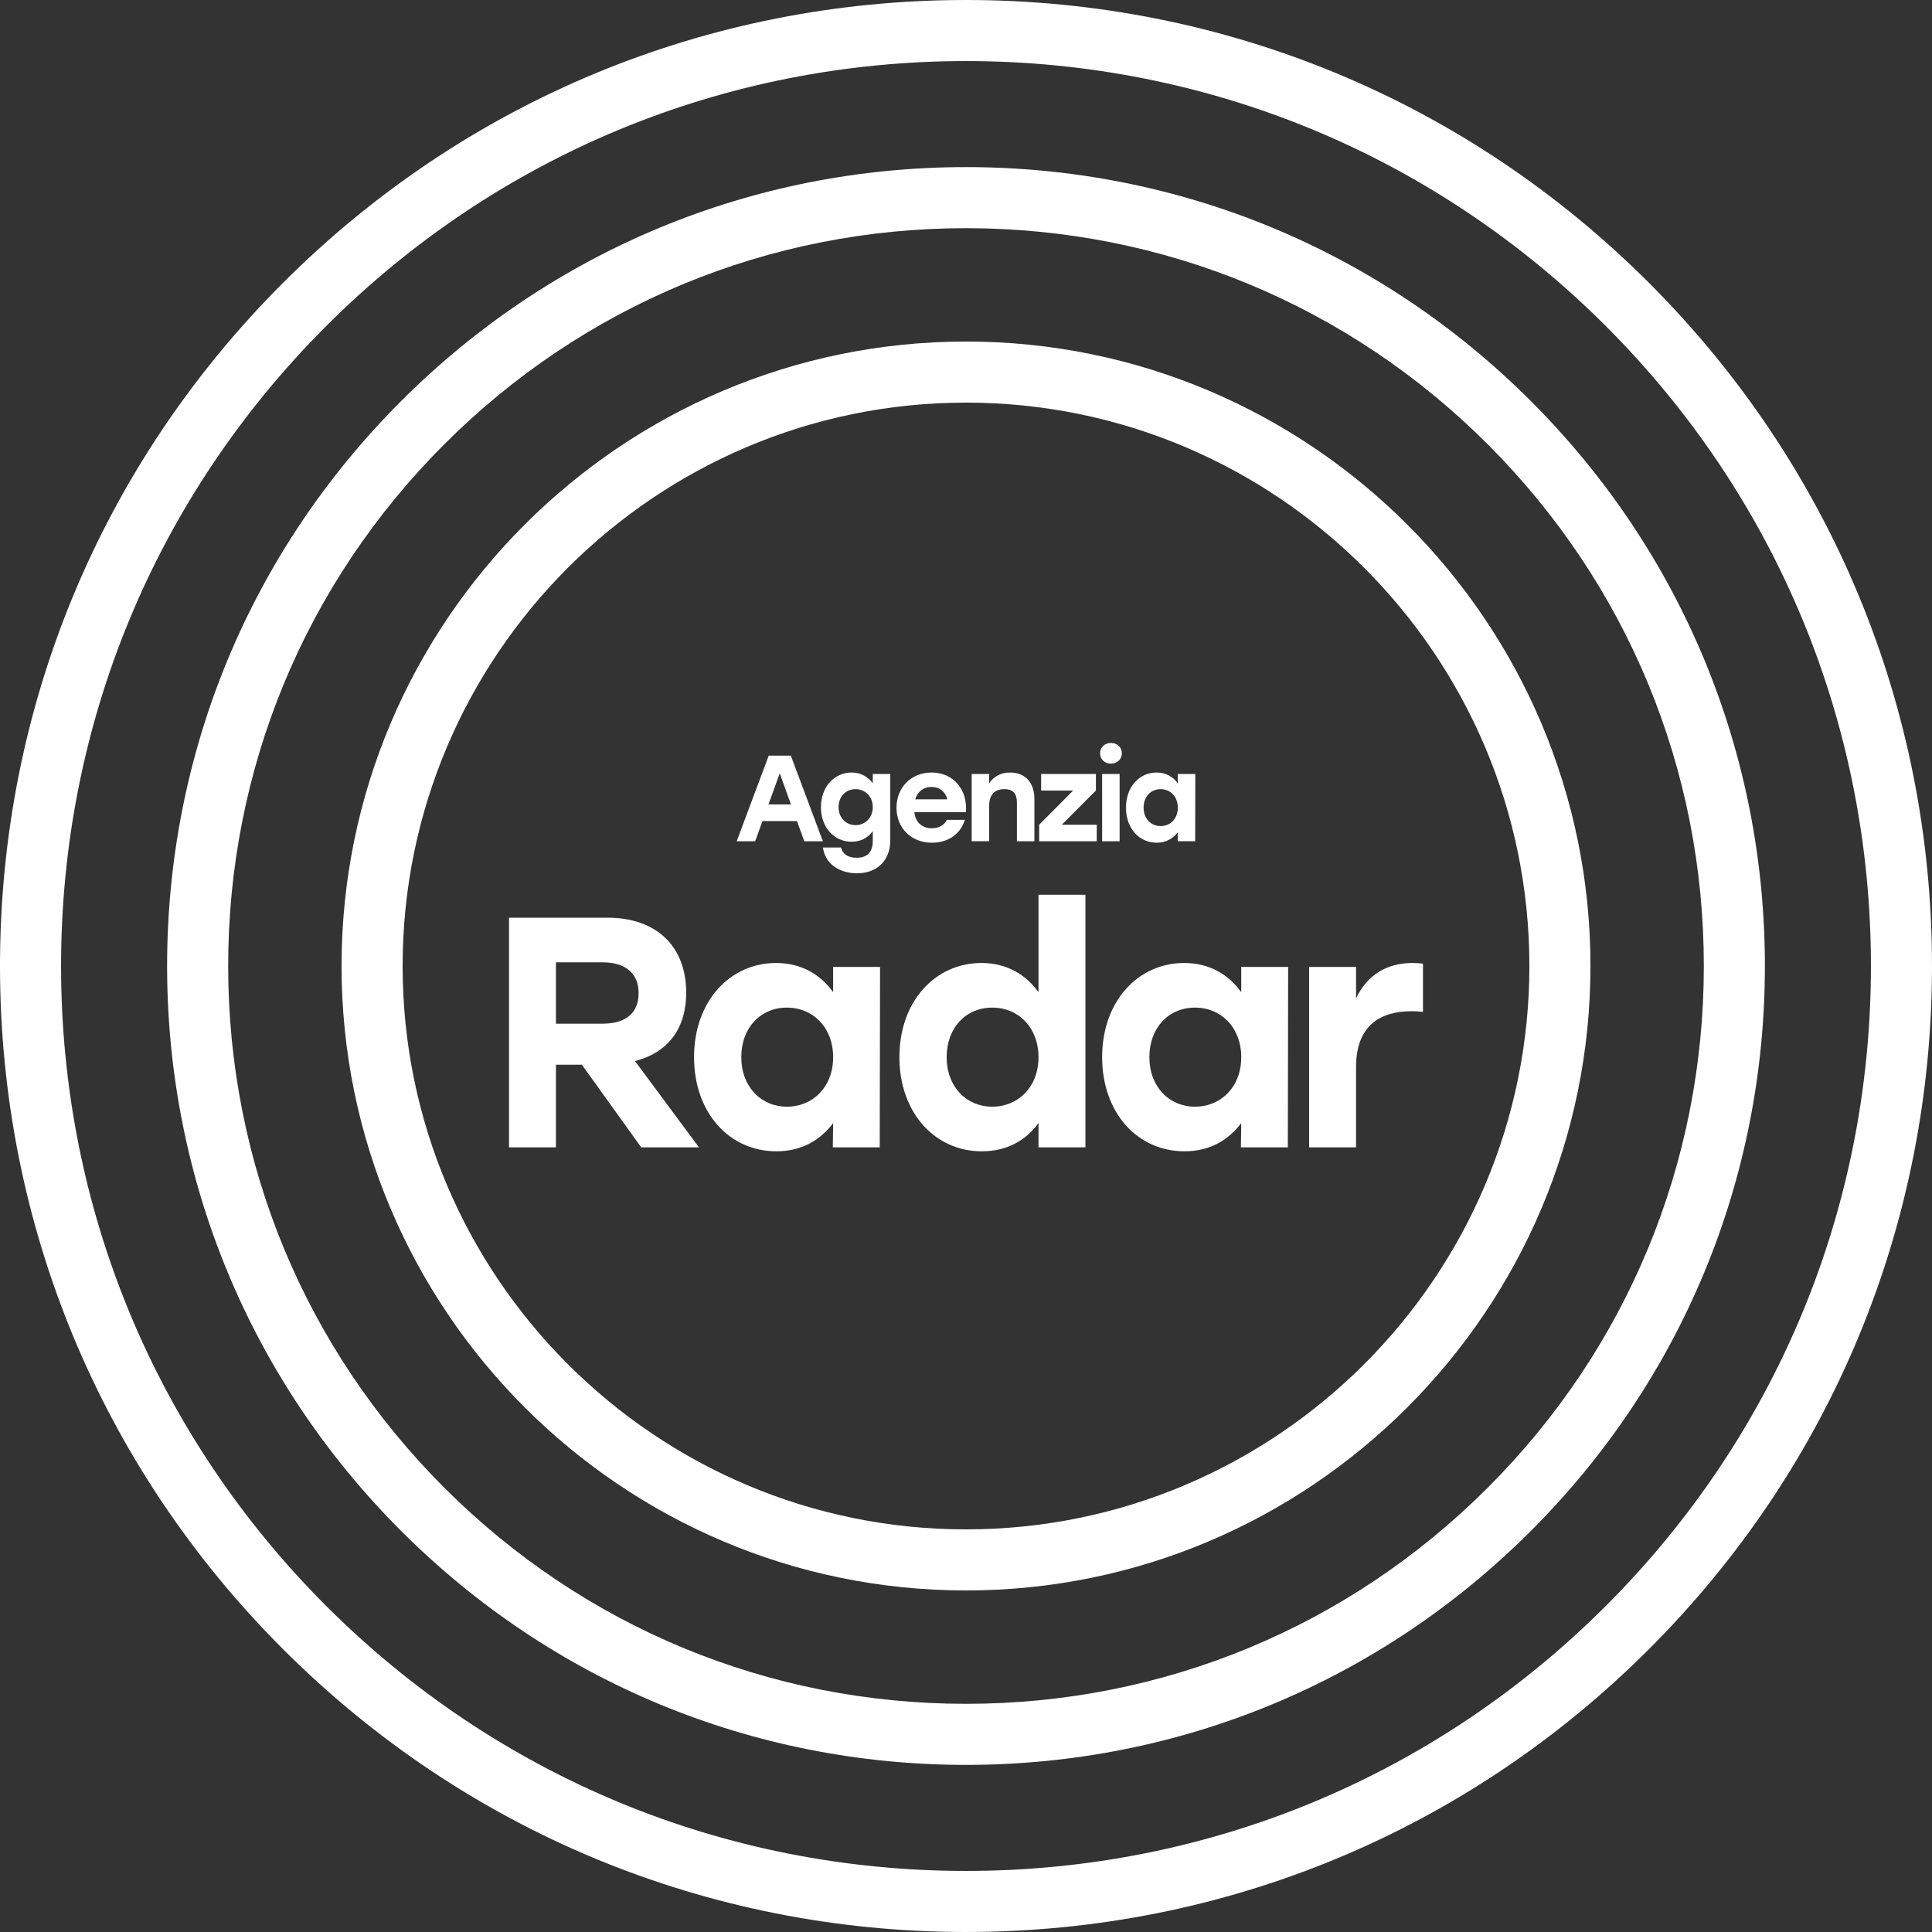
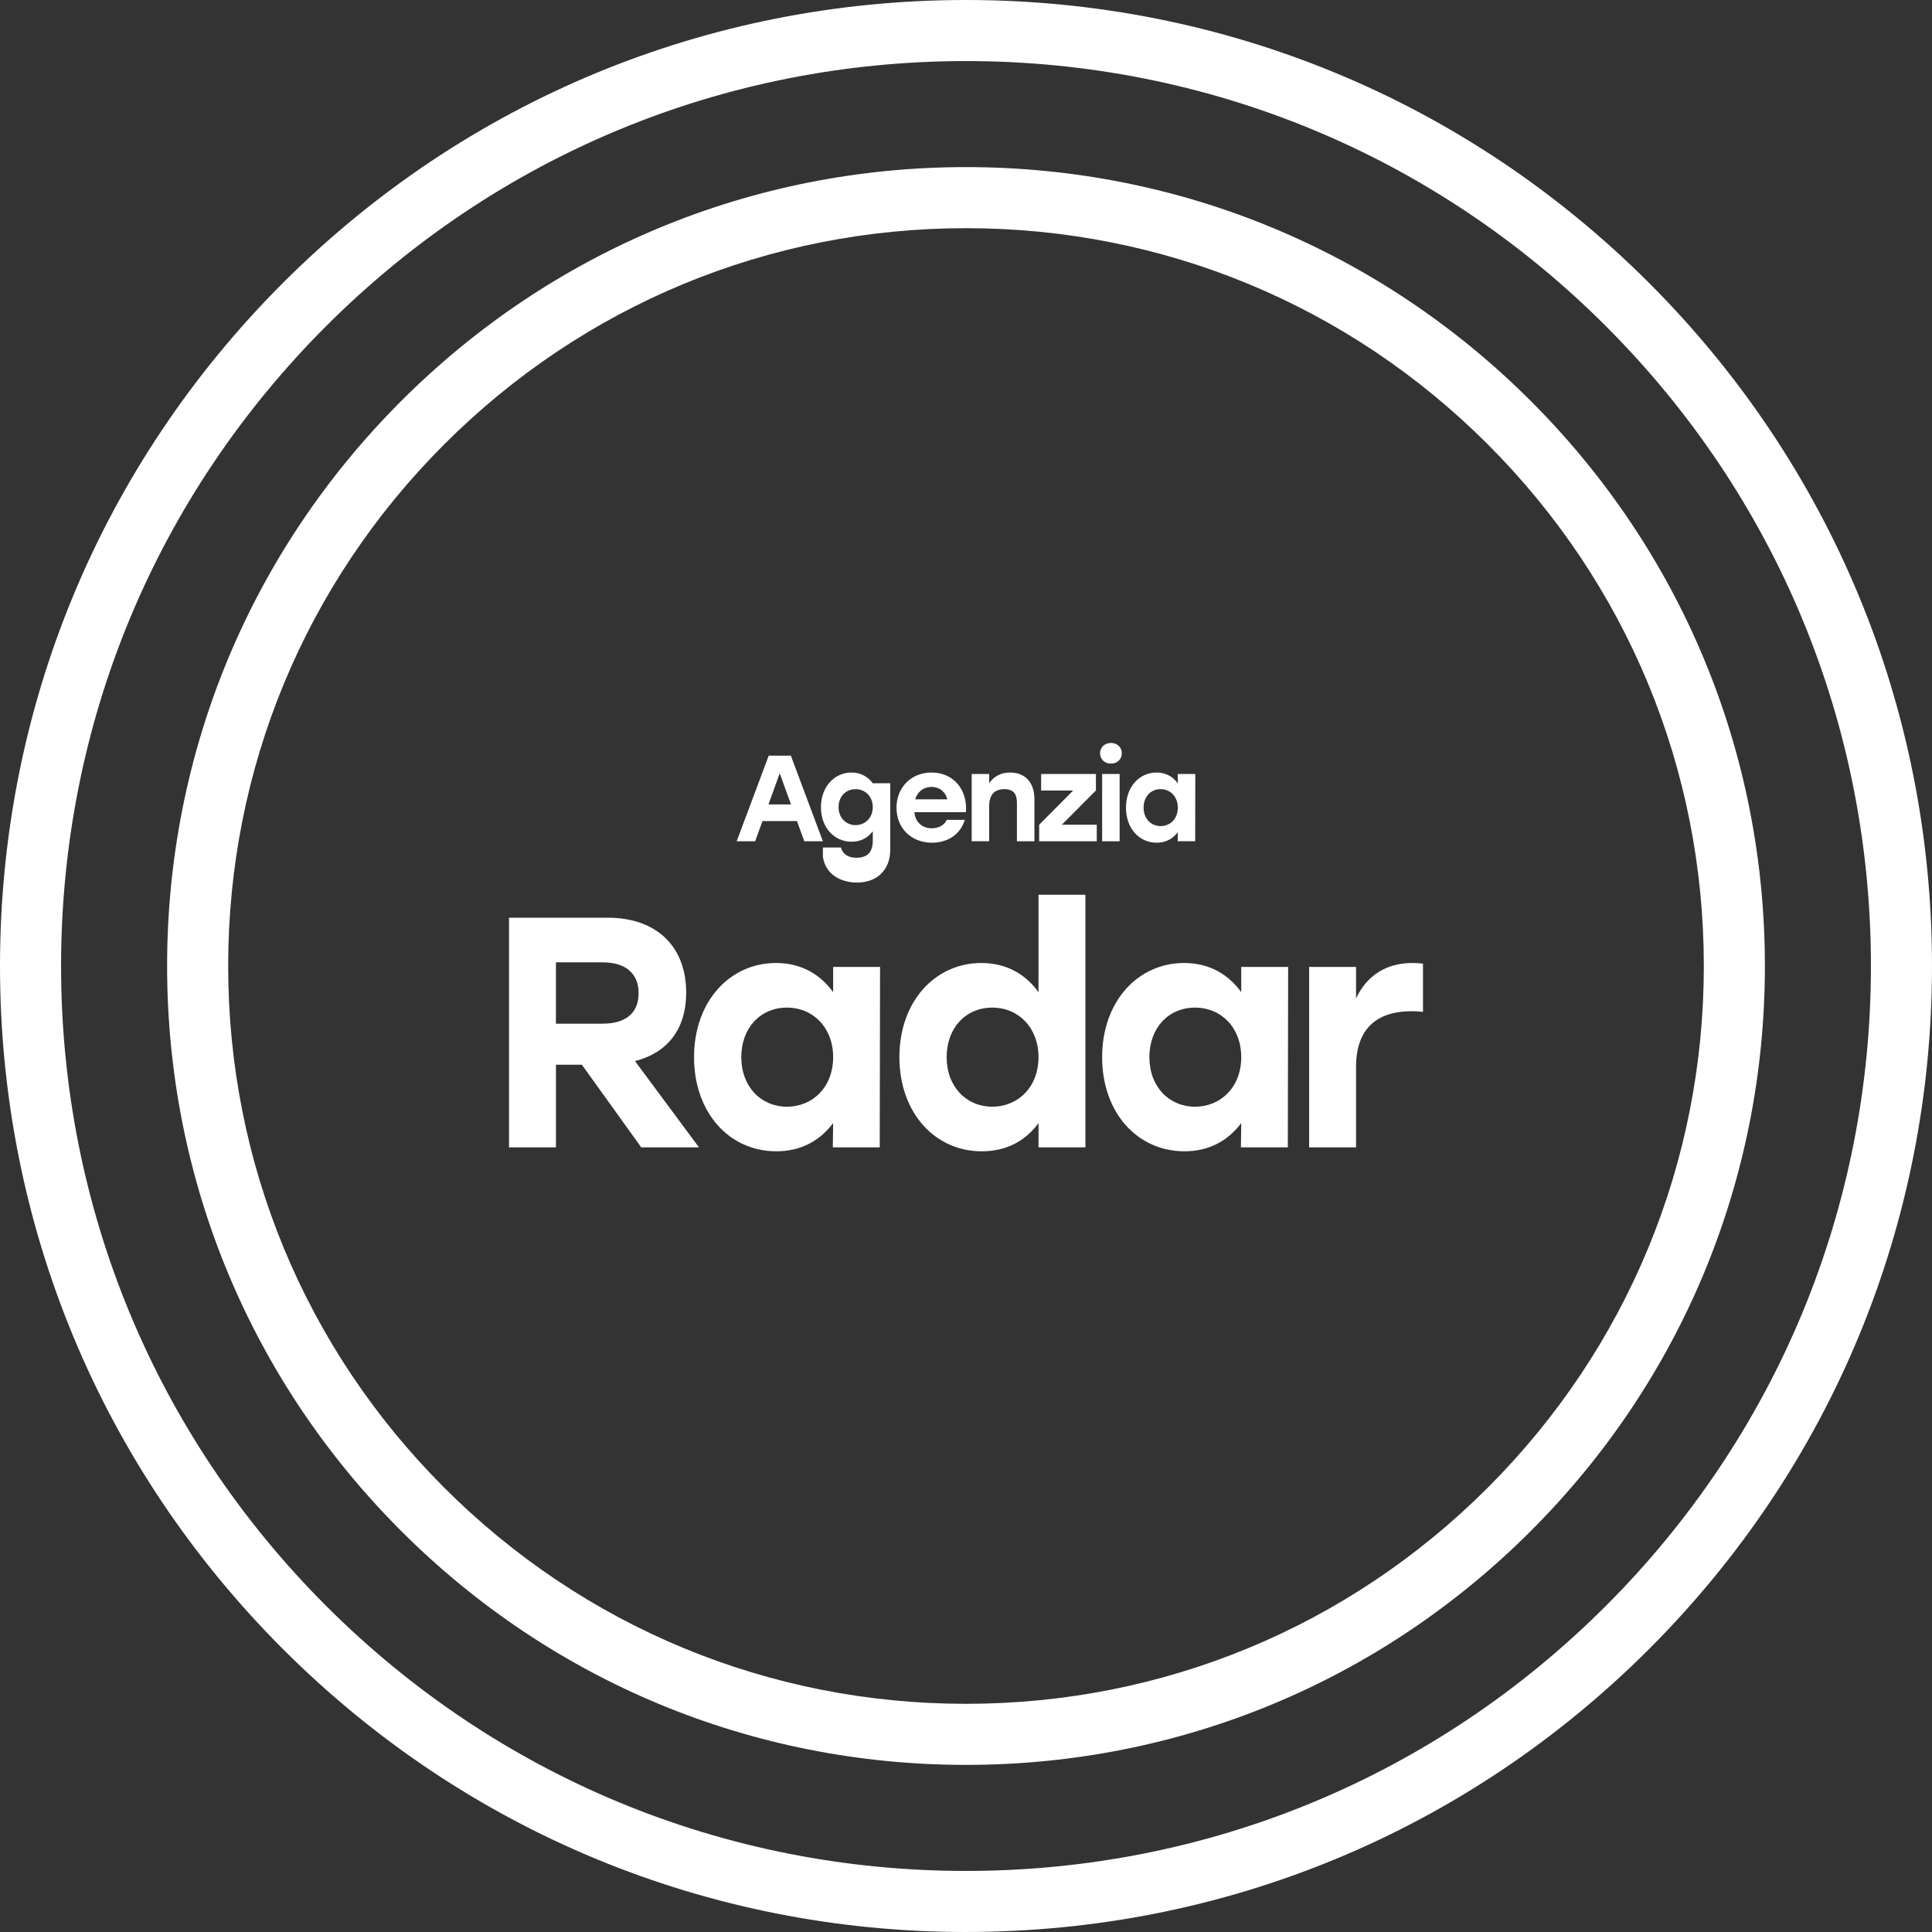
<svg xmlns="http://www.w3.org/2000/svg" id="Livello_2" data-name="Livello 2" viewBox="0 0 2531.99 2531.99">
  <rect x="0" y="0" width="2531.99" height="2531.99" fill="#333333" stroke="none" />
  <defs>
    <style>
      .cls-1 {
        fill: #fff;
      }
    </style>
  </defs>
  <g id="Livello_1-2" data-name="Livello 1">
    <g>
      <path class="cls-1" d="M1266,2312.98c-279.66,0-542.58-108.91-740.34-306.66-197.75-197.75-306.66-460.67-306.66-740.33s108.91-542.58,306.66-740.34c197.75-197.75,460.67-306.66,740.34-306.66s542.58,108.91,740.33,306.66c197.75,197.75,306.66,460.67,306.66,740.34s-108.91,542.58-306.66,740.33c-197.75,197.75-460.67,306.66-740.33,306.66ZM1266,299.04c-258.28,0-501.11,100.58-683.74,283.22-182.64,182.63-283.22,425.46-283.22,683.74s100.58,501.11,283.22,683.74c182.63,182.64,425.46,283.22,683.74,283.22s501.11-100.58,683.74-283.22c182.64-182.63,283.22-425.45,283.22-683.74s-100.58-501.11-283.22-683.74c-182.63-182.64-425.45-283.22-683.74-283.22Z" />
      <path class="cls-1" d="M1266,2531.99c-338.16,0-656.08-131.69-895.19-370.8C131.69,1922.07,0,1604.15,0,1266S131.69,609.92,370.8,370.8C609.92,131.69,927.83,0,1266,0s656.08,131.69,895.19,370.8c239.11,239.11,370.8,557.04,370.8,895.19s-131.69,656.08-370.8,895.19c-239.11,239.11-557.03,370.8-895.19,370.8ZM1266,80.04c-316.78,0-614.6,123.36-838.6,347.36C203.4,651.39,80.04,949.21,80.04,1266s123.36,614.6,347.36,838.6c224,224,521.82,347.36,838.6,347.36s614.6-123.36,838.6-347.36c224-224,347.36-521.82,347.36-838.6s-123.36-614.6-347.36-838.6c-224-224-521.82-347.36-838.6-347.36Z" />
      <g>
        <g>
          <path class="cls-1" d="M667.1,1202.72h129.42c64.49,0,102.76,38.27,102.76,98.03,0,49.02-25.37,79.11-67.07,89.86l83.84,113.08h-75.67l-77.82-108.35h-33.97v108.35h-61.48v-300.97ZM789.63,1341.59c32.25,0,47.3-15.48,47.3-39.99s-15.48-40.41-47.3-40.41h-61.05v80.4h61.05Z" />
          <path class="cls-1" d="M909.58,1385.45c0-73.09,46.86-123.4,107.49-123.4,33.54,0,58.47,15.48,74.81,38.27v-33.11h61.48l-.43,236.47h-61.48l.43-31.82c-16.77,22.36-41.28,36.98-74.38,36.98-61.91,0-107.92-50.73-107.92-123.4ZM1091.88,1385.45c0-38.7-26.23-64.92-60.62-64.92s-59.76,26.23-59.76,64.92,25.8,64.92,59.76,64.92,60.62-25.8,60.62-64.92Z" />
          <path class="cls-1" d="M1178.71,1385.45c0-73.09,46.86-123.4,107.49-123.4,33.54,0,58.47,15.48,74.81,38.27v-127.7h61.49v331.07h-61.49v-31.82c-16.34,22.36-40.84,36.98-74.38,36.98-61.48,0-107.92-50.73-107.92-123.4ZM1361.01,1385.45c0-38.7-26.23-64.92-60.62-64.92s-59.76,26.23-59.76,64.92,25.8,64.92,59.76,64.92,60.62-25.8,60.62-64.92Z" />
          <path class="cls-1" d="M1444.41,1385.45c0-73.09,46.86-123.4,107.49-123.4,33.54,0,58.47,15.48,74.81,38.27v-33.11h61.48l-.43,236.47h-61.48l.43-31.82c-16.77,22.36-41.28,36.98-74.38,36.98-61.91,0-107.92-50.73-107.92-123.4ZM1626.71,1385.45c0-38.7-26.23-64.92-60.62-64.92s-59.76,26.23-59.76,64.92,25.8,64.92,59.76,64.92,60.62-25.8,60.62-64.92Z" />
          <path class="cls-1" d="M1715.7,1267.21h61.48v41.28c14.62-30.96,40.42-46.44,73.95-46.44,5.59,0,9.89.43,13.76.86v63.2c-4.73-.43-8.17-.86-15.05-.86-39.13,0-72.66,17.2-72.66,73.09v105.34h-61.48v-236.47Z" />
        </g>
        <g>
          <path class="cls-1" d="M1007.46,990.33h29l41.98,112.17h-24.36l-9.61-26.44h-45.19l-9.61,26.44h-24.2l41.98-112.17ZM1036.62,1054.27l-14.74-40.86-14.74,40.86h29.49Z" />
-           <path class="cls-1" d="M1078.44,1110.67h23.72c2.56,9.93,10.9,13.46,20.35,13.46,13.94,0,21.31-7.21,21.31-22.11v-12.66c-6.25,8.33-15.38,13.78-27.72,13.78-23.08,0-40.22-18.91-40.22-45.35s17.47-45.35,40.22-45.35c12.18,0,21.63,5.77,27.72,14.1v-12.18h22.92v87.01c0,26.12-16.99,43.11-43.59,43.11-21.31,0-41.34-10.74-44.71-33.81ZM1143.82,1057.79c0-13.78-9.77-23.56-22.59-23.56s-22.27,9.77-22.27,23.56,9.61,23.56,22.27,23.56,22.59-9.61,22.59-23.56Z" />
+           <path class="cls-1" d="M1078.44,1110.67h23.72c2.56,9.93,10.9,13.46,20.35,13.46,13.94,0,21.31-7.21,21.31-22.11v-12.66c-6.25,8.33-15.38,13.78-27.72,13.78-23.08,0-40.22-18.91-40.22-45.35s17.47-45.35,40.22-45.35c12.18,0,21.63,5.77,27.72,14.1h22.92v87.01c0,26.12-16.99,43.11-43.59,43.11-21.31,0-41.34-10.74-44.71-33.81ZM1143.82,1057.79c0-13.78-9.77-23.56-22.59-23.56s-22.27,9.77-22.27,23.56,9.61,23.56,22.27,23.56,22.59-9.61,22.59-23.56Z" />
          <path class="cls-1" d="M1174.9,1058.59c0-26.44,19.07-46.15,45.99-46.15,29.16,0,47.27,22.92,45.03,51.92h-67.62c1.44,14.1,11.06,21.15,22.92,21.15,8.81,0,16.5-4.01,19.55-11.06h23.72c-6.57,20.83-24.2,29.97-43.11,29.97-27.56,0-46.47-19.55-46.47-45.83ZM1241.56,1047.54c-2.56-9.61-9.77-16.18-20.83-16.18s-18.43,6.73-21.31,16.18h42.14Z" />
          <path class="cls-1" d="M1273.44,1014.37h22.92v12.02c6.41-8.97,15.22-13.94,27.4-13.94,19.87,0,31.89,13.14,31.89,34.77v55.28h-22.92v-50.32c0-11.54-4.33-17.95-16.5-17.95-12.98,0-19.87,7.53-19.87,21.95v46.31h-22.92v-88.13Z" />
          <path class="cls-1" d="M1436.24,1036l-44.71,44.87h45.83v21.63h-75.47v-21.63l44.55-44.87h-41.98v-21.63h71.79v21.63Z" />
          <path class="cls-1" d="M1470.21,987.13c0,7.85-5.93,13.62-14.26,13.62s-14.26-5.77-14.26-13.62,6.25-13.46,14.26-13.46,14.26,5.61,14.26,13.46ZM1444.41,1014.37h22.92v88.13h-22.92v-88.13Z" />
          <path class="cls-1" d="M1475.66,1058.43c0-27.24,17.47-45.99,40.06-45.99,12.5,0,21.79,5.77,27.88,14.26v-12.34h22.91l-.16,88.13h-22.92l.16-11.86c-6.25,8.33-15.38,13.78-27.72,13.78-23.08,0-40.22-18.91-40.22-45.99ZM1543.6,1058.43c0-14.42-9.78-24.2-22.59-24.2s-22.27,9.77-22.27,24.2,9.61,24.2,22.27,24.2,22.59-9.61,22.59-24.2Z" />
        </g>
      </g>
-       <path class="cls-1" d="M1266,2084.37c-451.26,0-818.38-367.12-818.38-818.38s367.12-818.38,818.38-818.38,818.38,367.12,818.38,818.38-367.12,818.38-818.38,818.38ZM1266,527.65c-407.12,0-738.34,331.22-738.34,738.34s331.22,738.34,738.34,738.34,738.34-331.22,738.34-738.34-331.22-738.34-738.34-738.34Z" />
    </g>
  </g>
</svg>